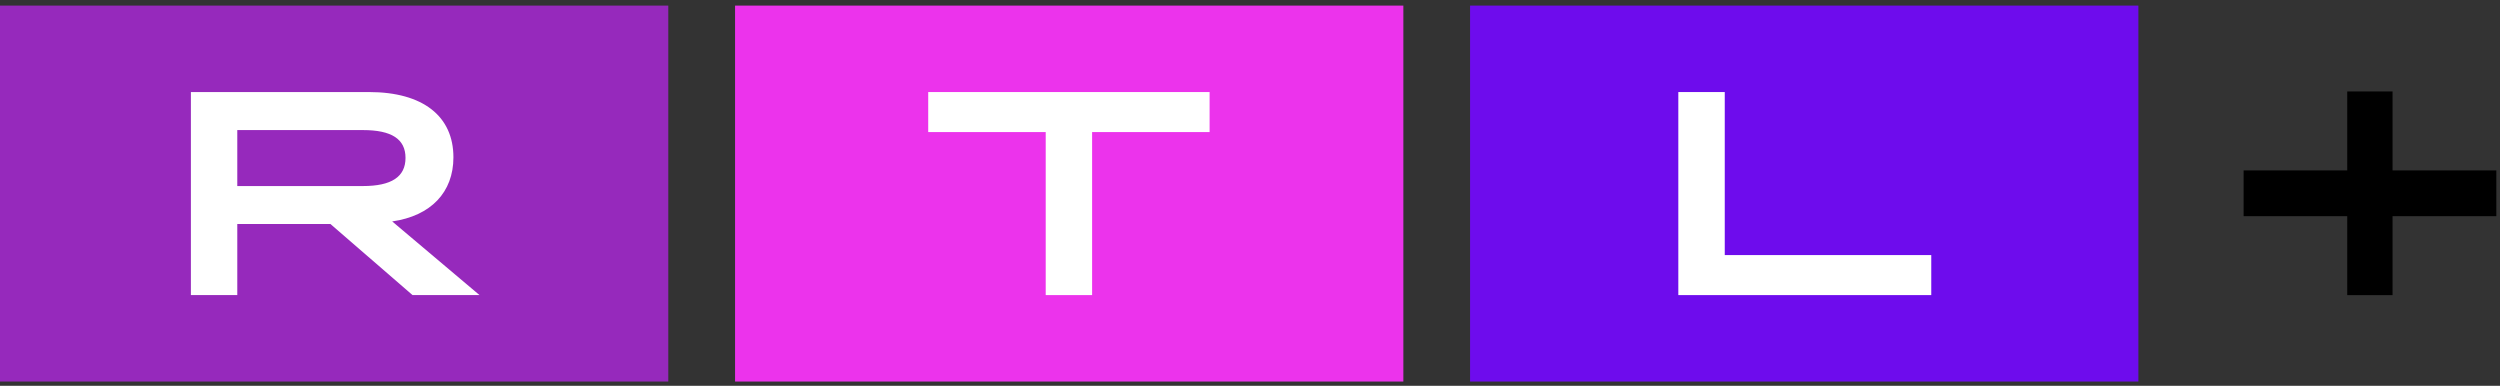
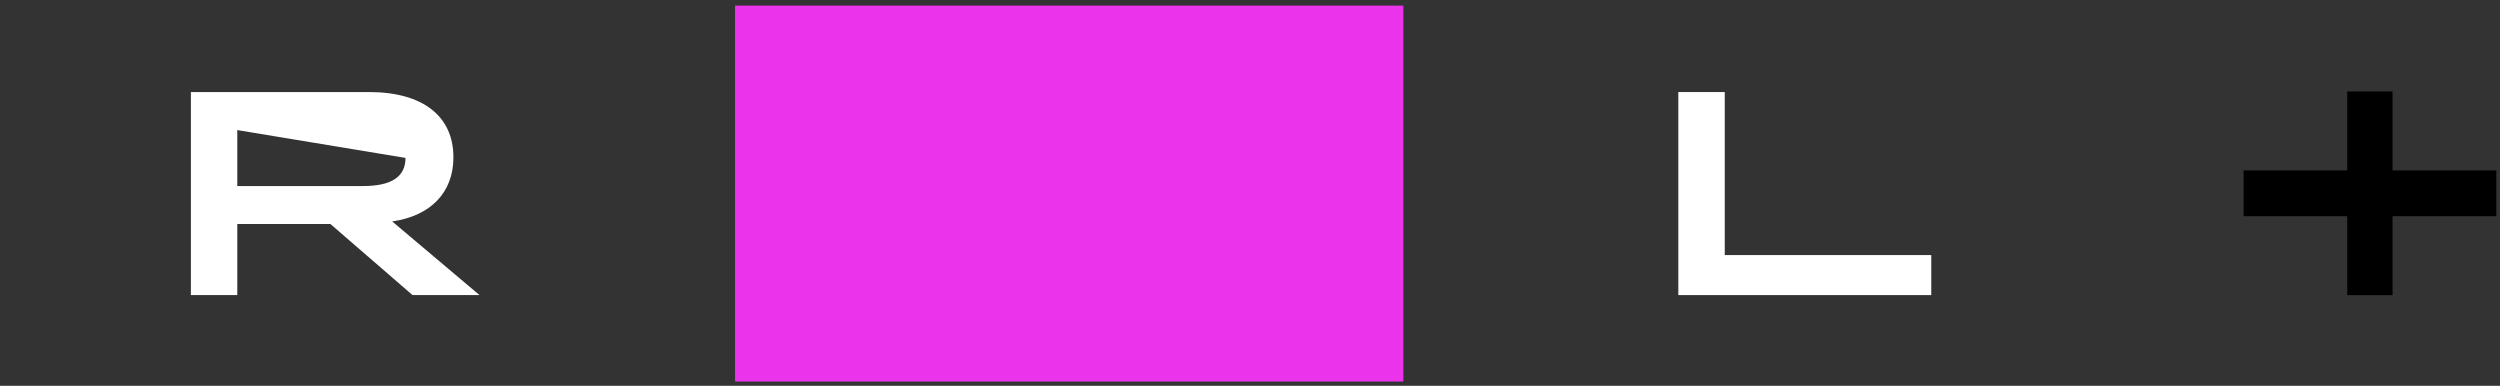
<svg xmlns="http://www.w3.org/2000/svg" width="324px" height="50px" viewBox="0 0 324 50" version="1.1">
  <rect x="0" y="0" width="324" height="50" fill="#333333" stroke="none" />
  <title>Logo Variant=06, Dark mode=True</title>
  <g id="Logos" stroke="none" stroke-width="1" fill="none" fill-rule="evenodd">
    <g id="LOGO-Copy" transform="translate(-785, -592)" fill-rule="nonzero">
      <g id="Logo-Variant=06,-Dark-mode=True" transform="translate(785, 592)">
-         <polygon id="Path" fill="#9629BC" points="86.611 0.726 0 0.726 0 49.448 86.611 49.448" />
        <polygon id="Path" fill="#EC33EC" points="181.875 0.726 95.264 0.726 95.264 49.448 181.875 49.448" />
-         <polygon id="Path" fill="#6E0CED" points="277.134 0.726 190.522 0.726 190.522 49.448 277.134 49.448" />
-         <path d="M24.74,11.93 L47.822,11.93 C54.852,11.93 58.763,15.088 58.763,20.387 C58.763,24.938 55.83,27.979 50.829,28.697 L62.145,38.244 L53.464,38.244 L42.827,29.034 L30.752,29.034 L30.752,38.244 L24.74,38.244 L24.74,11.93 Z M47.031,24.112 C50.751,24.112 52.554,22.909 52.554,20.465 C52.554,18.021 50.751,16.858 47.031,16.858 L30.752,16.858 L30.752,24.112 L47.031,24.112 Z" id="Shape" fill="#FFFFFF" />
+         <path d="M24.74,11.93 L47.822,11.93 C54.852,11.93 58.763,15.088 58.763,20.387 C58.763,24.938 55.83,27.979 50.829,28.697 L62.145,38.244 L53.464,38.244 L42.827,29.034 L30.752,29.034 L30.752,38.244 L24.74,38.244 L24.74,11.93 Z M47.031,24.112 C50.751,24.112 52.554,22.909 52.554,20.465 L30.752,16.858 L30.752,24.112 L47.031,24.112 Z" id="Shape" fill="#FFFFFF" />
        <polygon id="Path" fill="#FFFFFF" points="217.511 11.93 223.528 11.93 223.528 33.058 250.292 33.058 250.292 38.244 217.511 38.244" />
-         <polygon id="Path" fill="#FFFFFF" points="135.524 17.117 120.297 17.117 120.297 11.93 156.764 11.93 156.764 17.117 141.537 17.117 141.537 38.244 135.524 38.244" />
        <polygon id="Path" fill="#000000" points="304.203 11.852 304.203 22.085 290.772 22.085 290.772 28.017 304.203 28.017 304.203 38.249 310.075 38.249 310.075 28.017 323.524 28.017 323.524 22.085 310.075 22.085 310.075 11.852" />
      </g>
    </g>
  </g>
</svg>